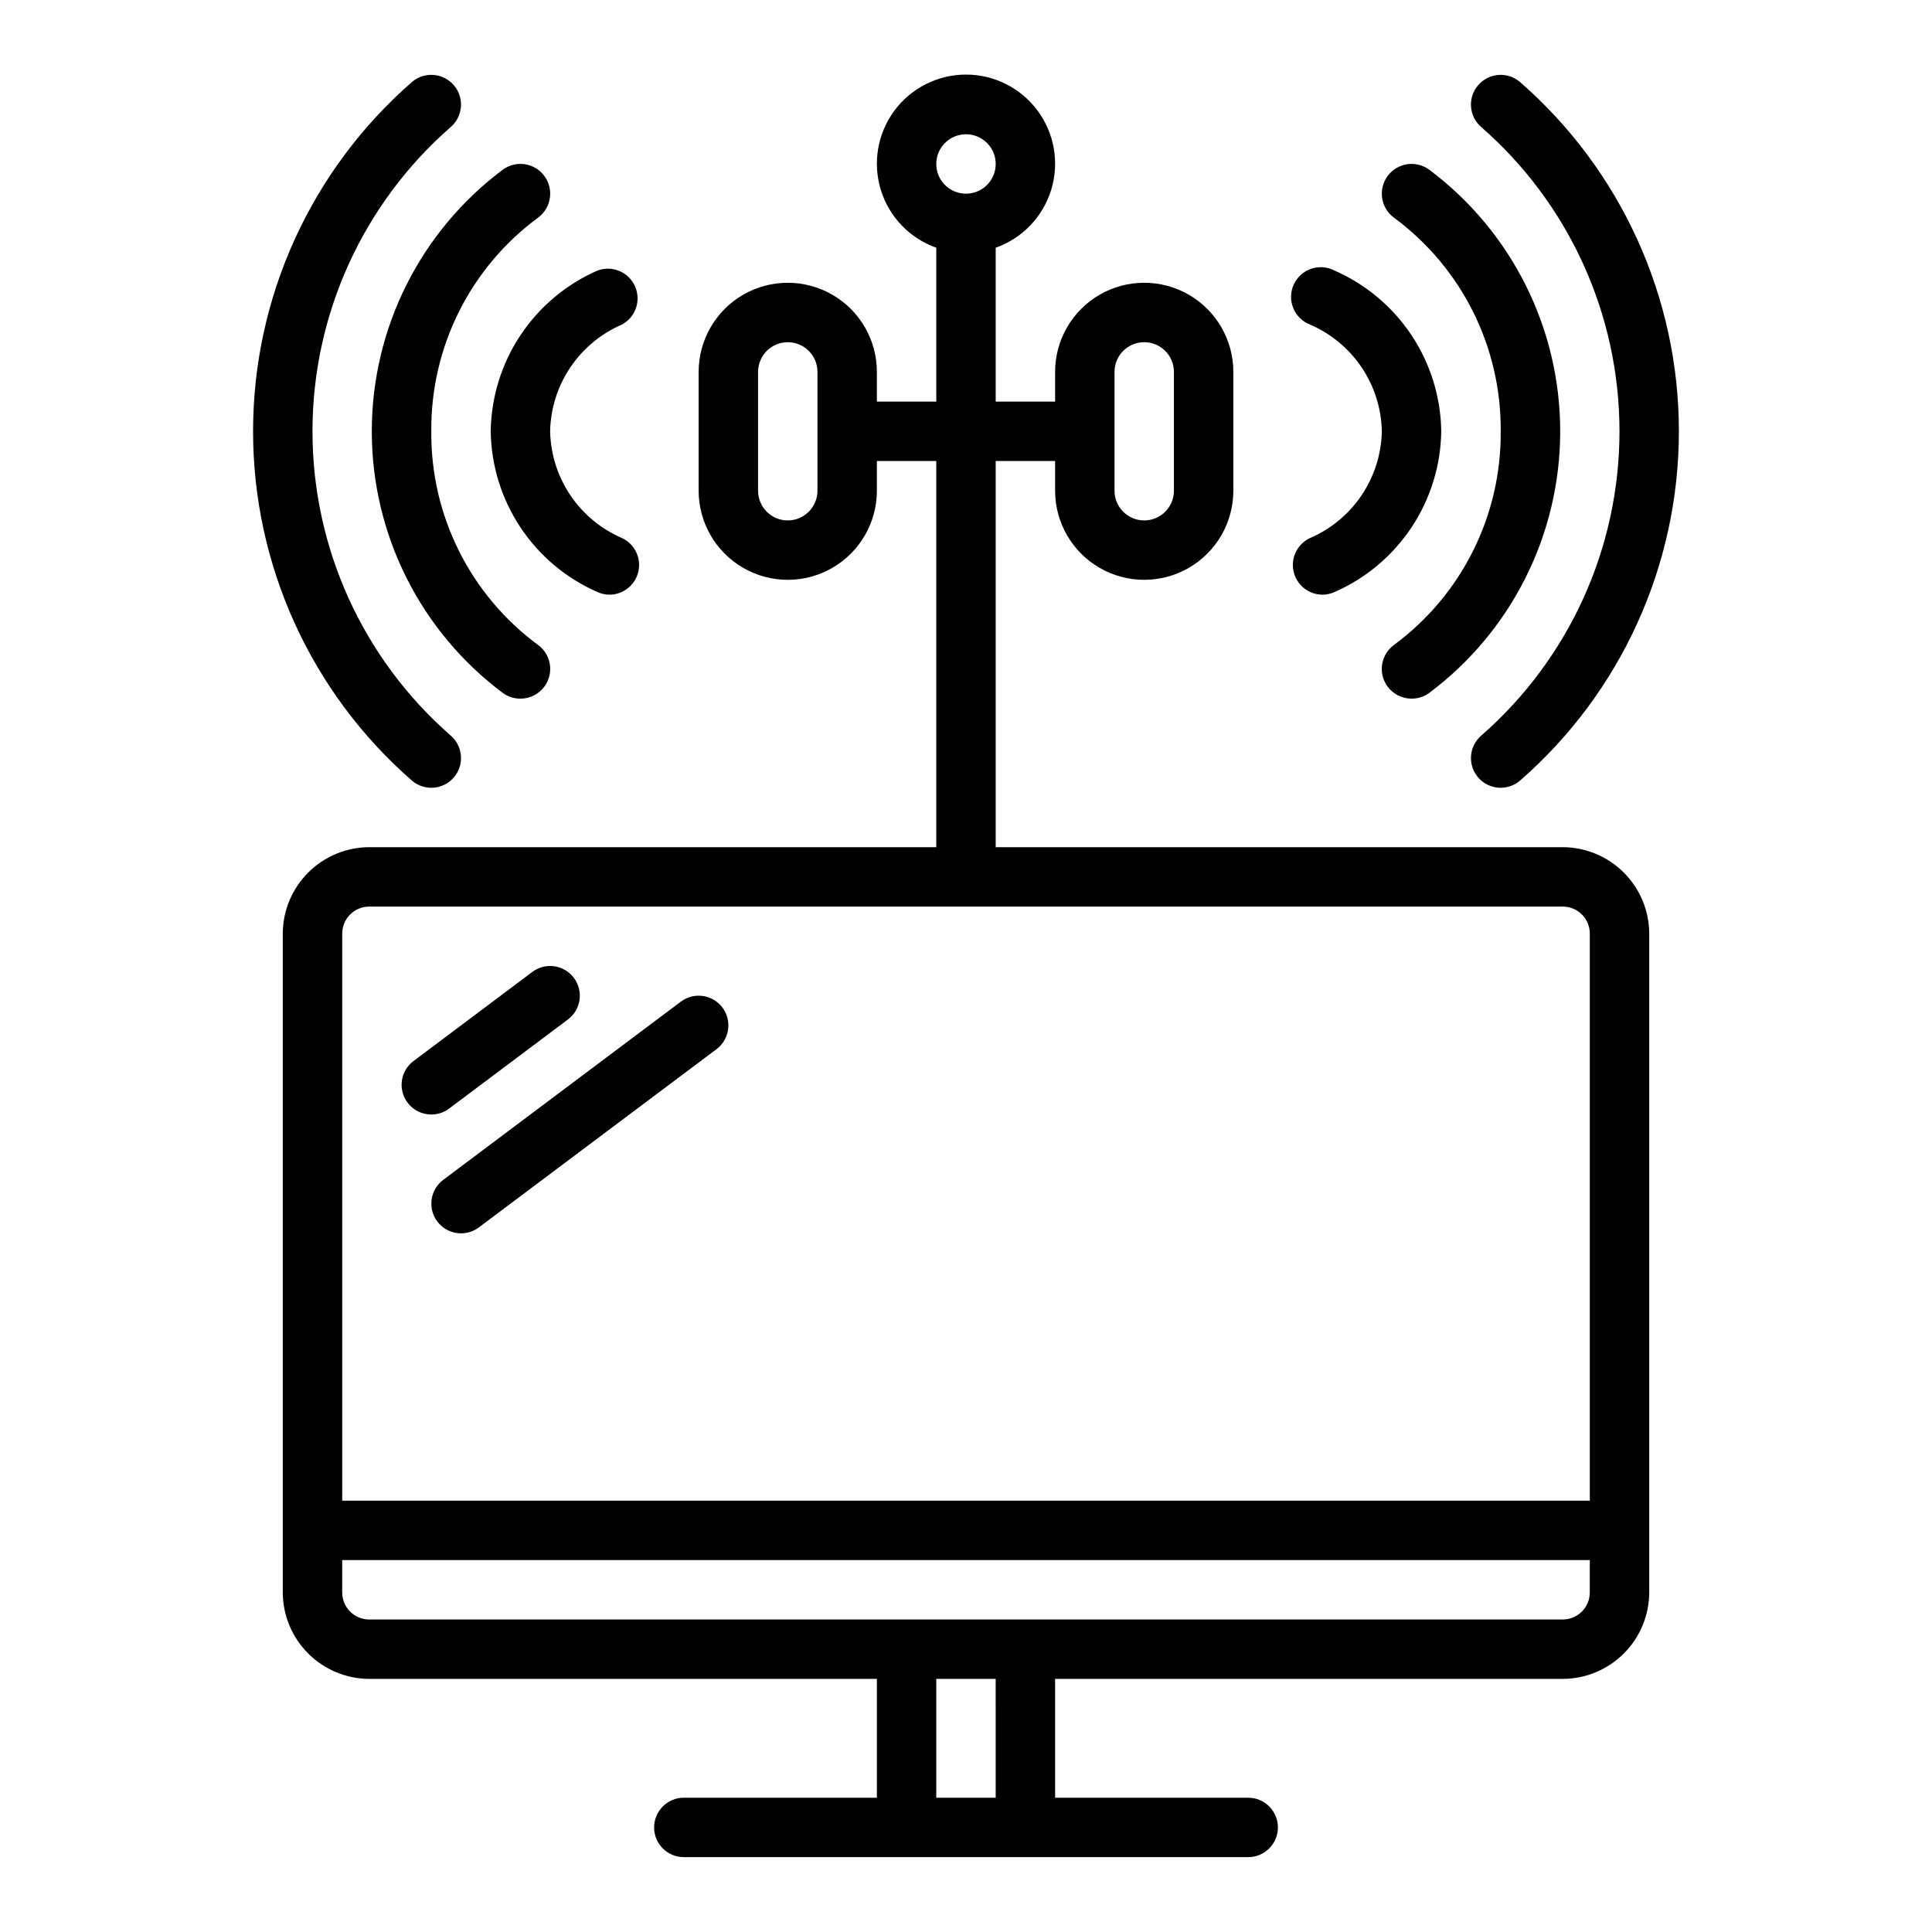
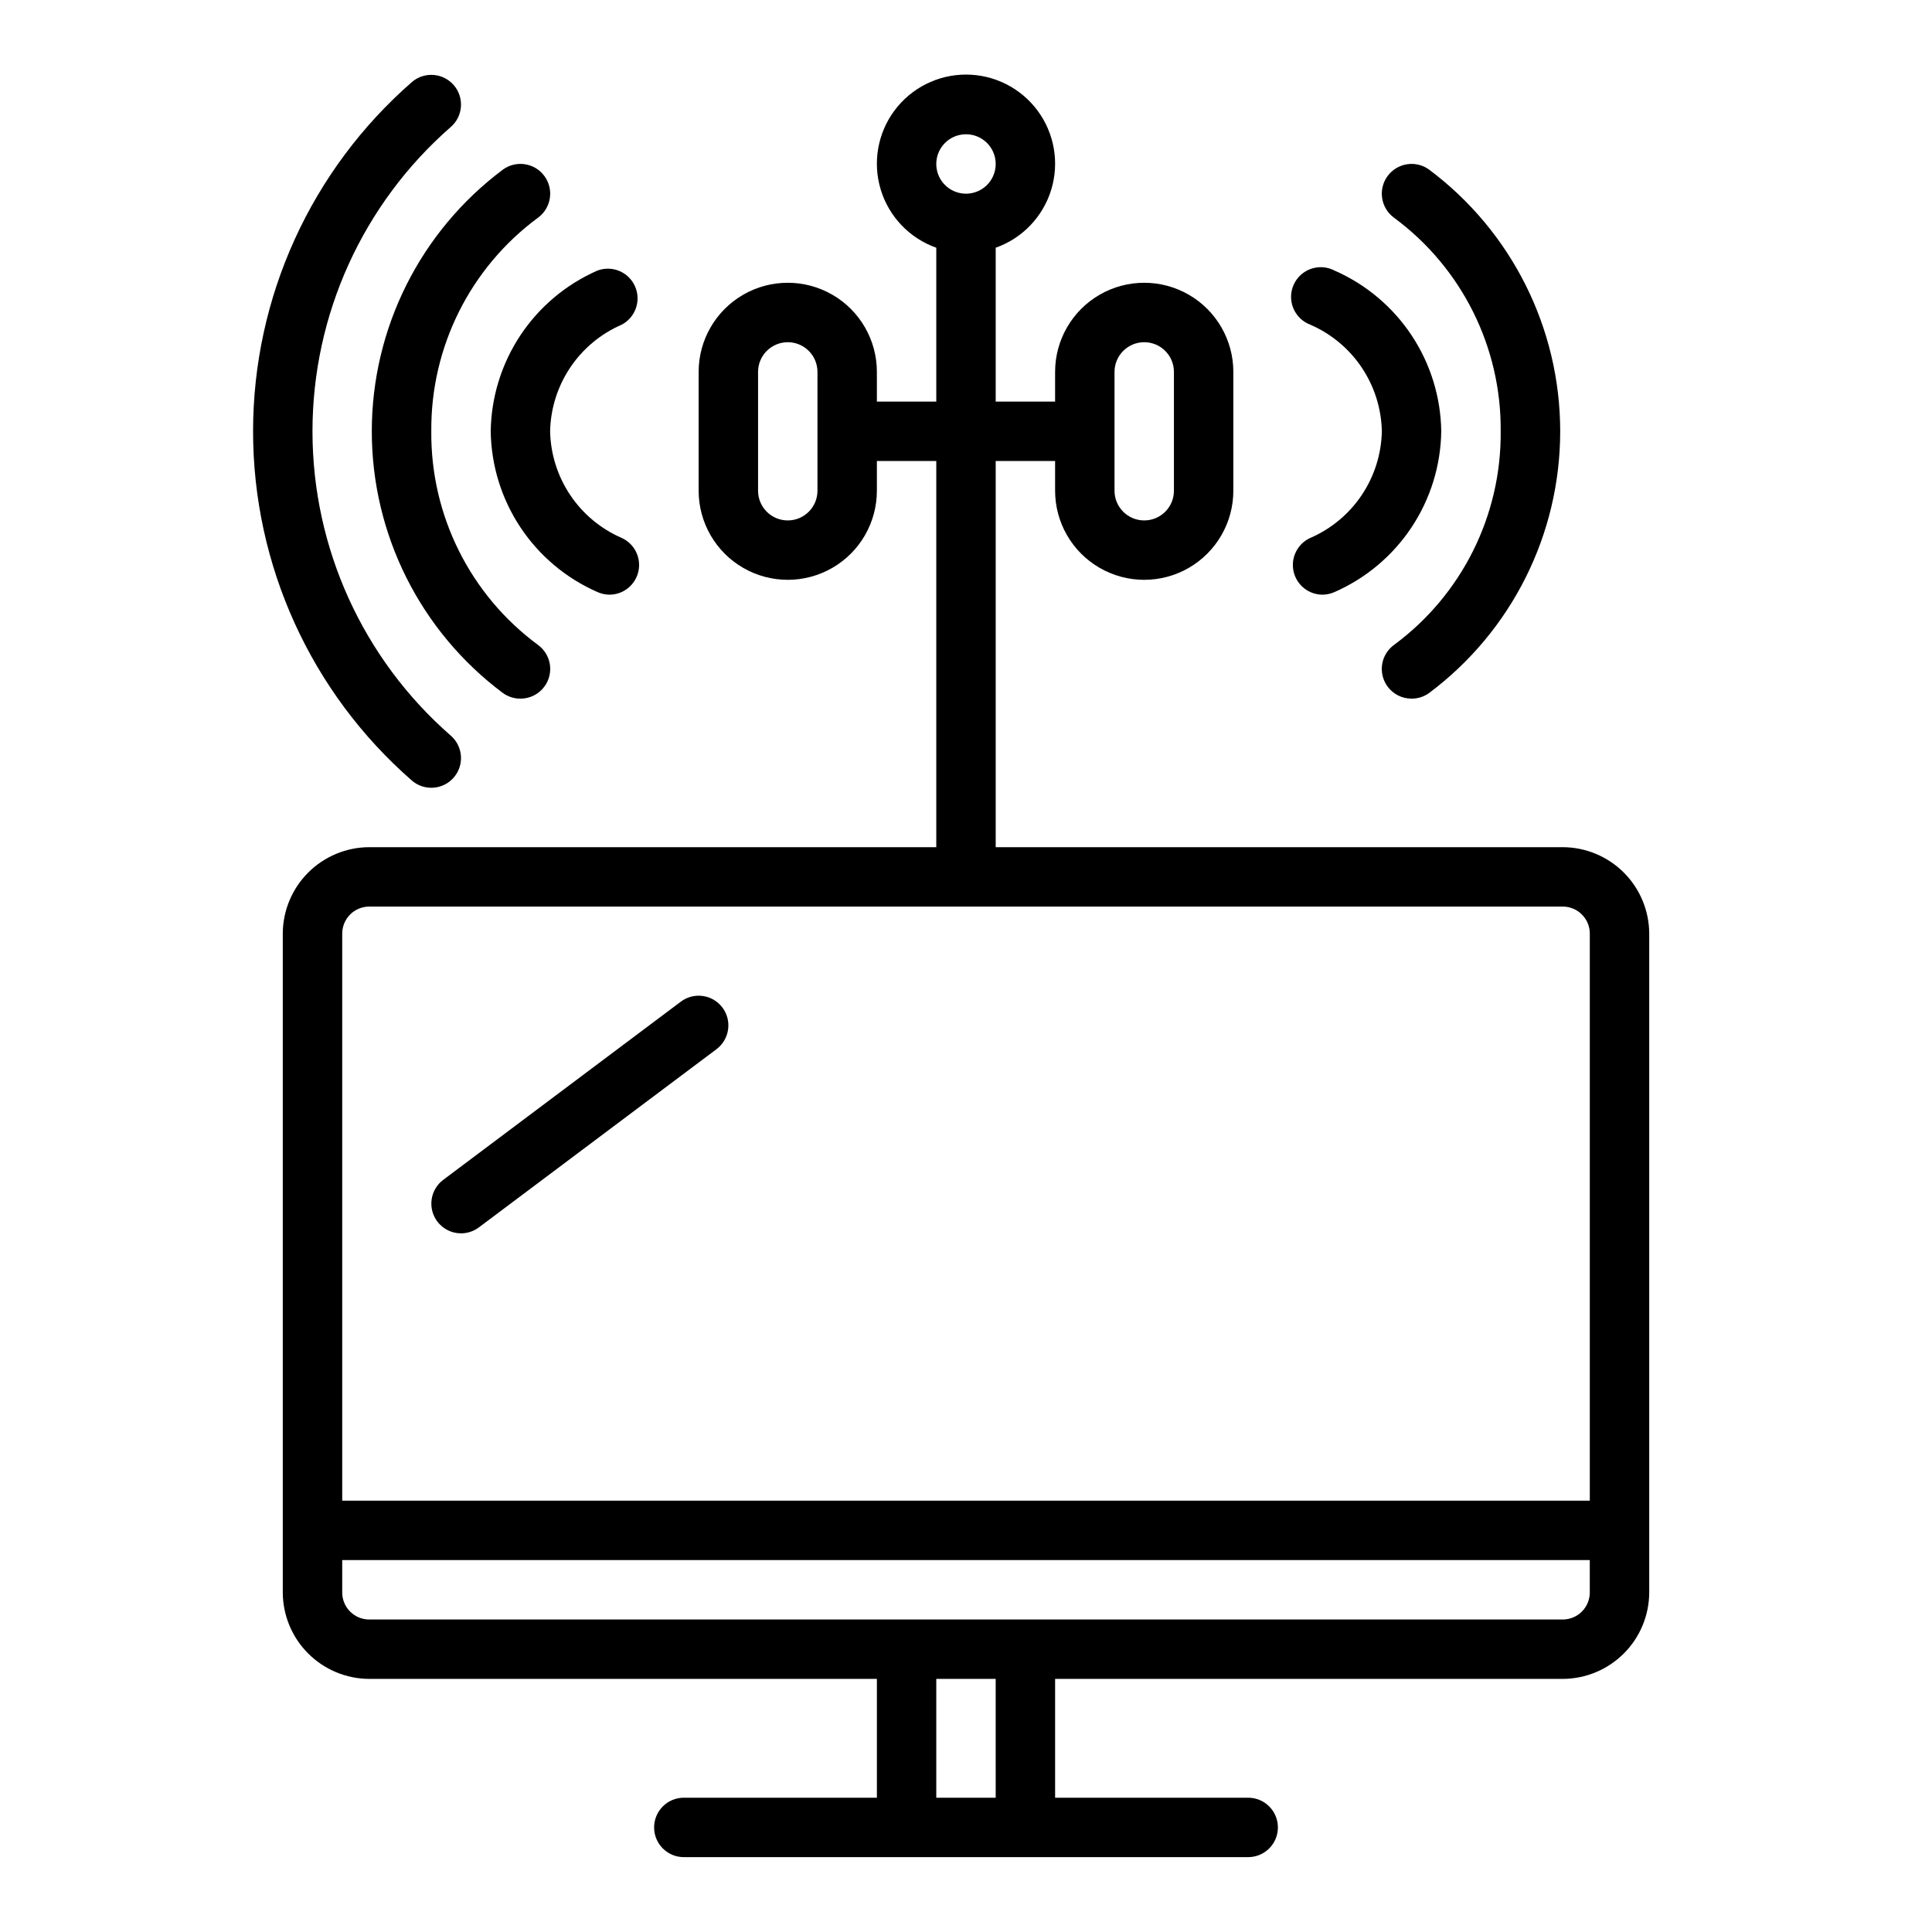
<svg xmlns="http://www.w3.org/2000/svg" fill="#000000" width="800px" height="800px" version="1.1" viewBox="144 144 512 512">
  <g>
    <path d="m558.15 368.51h-150.28v-102.34h15.742v7.871c0 8.438 4.504 16.234 11.809 20.453 7.309 4.219 16.309 4.219 23.617 0 7.305-4.219 11.809-12.016 11.809-20.453v-31.488c0-8.438-4.504-16.234-11.809-20.453-7.309-4.219-16.309-4.219-23.617 0-7.305 4.219-11.809 12.016-11.809 20.453v7.871h-15.742v-40.777c7.059-2.496 12.516-8.191 14.711-15.352 2.191-7.16 0.855-14.938-3.598-20.957s-11.496-9.574-18.984-9.574-14.535 3.555-18.988 9.574-5.785 13.797-3.594 20.957c2.191 7.16 7.648 12.855 14.707 15.352v40.777h-15.742v-7.871c0-8.438-4.5-16.234-11.809-20.453-7.309-4.219-16.309-4.219-23.617 0-7.305 4.219-11.809 12.016-11.809 20.453v31.488c0 8.438 4.504 16.234 11.809 20.453 7.309 4.219 16.309 4.219 23.617 0 7.309-4.219 11.809-12.016 11.809-20.453v-7.871h15.742v102.34h-150.28c-6.066 0.02-11.883 2.441-16.172 6.731-4.293 4.293-6.715 10.105-6.734 16.176v174.6c0.02 6.07 2.441 11.883 6.734 16.176 4.289 4.289 10.105 6.711 16.172 6.731h134.54v31.488h-51.168c-4.348 0-7.871 3.527-7.871 7.875 0 4.348 3.523 7.871 7.871 7.871h149.57-0.004c4.348 0 7.875-3.523 7.875-7.871 0-4.348-3.527-7.875-7.875-7.875h-51.168v-31.488h134.54c6.066-0.02 11.883-2.441 16.176-6.731 4.289-4.293 6.711-10.105 6.731-16.176v-174.6c-0.02-6.07-2.441-11.883-6.731-16.176-4.293-4.289-10.109-6.711-16.176-6.731zm-118.79-125.95c0-4.348 3.523-7.871 7.871-7.871 4.348 0 7.871 3.523 7.871 7.871v31.488c0 4.348-3.523 7.871-7.871 7.871-4.348 0-7.871-3.523-7.871-7.871zm-78.723 31.488c0 4.348-3.523 7.871-7.871 7.871s-7.871-3.523-7.871-7.871v-31.488c0-4.348 3.523-7.871 7.871-7.871s7.871 3.523 7.871 7.871zm39.363-94.465c3.184 0 6.055 1.918 7.269 4.859 1.219 2.941 0.547 6.328-1.703 8.578-2.254 2.254-5.641 2.926-8.582 1.707s-4.859-4.09-4.859-7.273c0-4.348 3.527-7.871 7.875-7.871zm-158.15 204.67h316.3c3.957 0 7.164 3.207 7.164 7.164v150.28h-330.62v-150.28c0-3.957 3.207-7.164 7.16-7.164zm166.02 236.16h-15.746v-31.488h15.742zm150.28-47.23h-316.3c-3.953 0-7.16-3.207-7.16-7.164v-8.582h330.62v8.582c0 3.957-3.207 7.164-7.164 7.164z" />
-     <path d="m258.3 439.36c1.703 0 3.363-0.555 4.723-1.574l31.488-23.617c3.481-2.609 4.184-7.543 1.574-11.02-2.606-3.481-7.539-4.184-11.02-1.574l-31.488 23.617v-0.004c-3.477 2.609-4.184 7.543-1.574 11.023 1.488 1.98 3.82 3.148 6.297 3.148z" />
    <path d="m259.88 467.7c1.488 1.98 3.82 3.148 6.301 3.148 1.703 0 3.359-0.555 4.723-1.574l62.977-47.23v-0.004c3.477-2.609 4.18-7.543 1.574-11.02-2.609-3.477-7.543-4.184-11.023-1.574l-62.977 47.23c-1.668 1.254-2.773 3.117-3.066 5.188-0.297 2.066 0.242 4.164 1.492 5.836z" />
    <path d="m308.76 230.04c3.68-1.941 5.215-6.406 3.508-10.199-1.711-3.793-6.074-5.602-9.961-4.129-8.301 3.641-15.379 9.59-20.391 17.141s-7.742 16.387-7.871 25.445c0.129 9.062 2.859 17.898 7.871 25.449s12.09 13.5 20.391 17.141c1.012 0.461 2.113 0.703 3.227 0.707 3.695-0.016 6.883-2.606 7.66-6.219 0.777-3.617-1.07-7.285-4.434-8.816-5.539-2.398-10.27-6.336-13.633-11.348-3.363-5.008-5.219-10.879-5.34-16.914 0.121-6.031 1.977-11.902 5.34-16.914 3.363-5.008 8.094-8.949 13.633-11.344z" />
    <path d="m258.3 258.3c-0.195-22.305 10.316-43.352 28.262-56.598 3.523-2.566 4.297-7.5 1.73-11.023-2.562-3.519-7.496-4.297-11.02-1.73-21.867 16.348-34.742 42.051-34.742 69.352 0 27.305 12.875 53.008 34.742 69.355 1.352 0.977 2.977 1.5 4.644 1.492 2.519 0.008 4.891-1.191 6.375-3.227 1.238-1.688 1.75-3.801 1.426-5.871-0.324-2.066-1.461-3.918-3.156-5.148-17.945-13.246-28.457-34.293-28.262-56.602z" />
    <path d="m253.18 350.88c3.305 2.824 8.273 2.438 11.102-0.867 2.824-3.305 2.438-8.273-0.867-11.102-23.258-20.328-36.605-49.715-36.605-80.609 0-30.891 13.348-60.277 36.605-80.609 3.305-2.824 3.691-7.793 0.867-11.098-2.828-3.305-7.797-3.691-11.102-0.867-26.754 23.324-42.113 57.082-42.113 92.574 0 35.496 15.359 69.254 42.113 92.578z" />
    <path d="m491.23 286.56c-3.363 1.531-5.207 5.199-4.434 8.816 0.777 3.613 3.965 6.203 7.66 6.219 1.117-0.004 2.215-0.246 3.231-0.707 8.297-3.641 15.375-9.59 20.387-17.141s7.746-16.387 7.871-25.449c-0.125-9.059-2.859-17.895-7.871-25.445s-12.09-13.5-20.387-17.141c-1.922-1.012-4.176-1.188-6.231-0.48-2.055 0.707-3.727 2.231-4.617 4.211-0.895 1.98-0.926 4.242-0.094 6.246 0.828 2.008 2.453 3.582 4.484 4.352 5.539 2.394 10.27 6.336 13.633 11.344 3.363 5.012 5.219 10.883 5.34 16.914-0.121 6.035-1.977 11.906-5.34 16.914-3.363 5.012-8.094 8.949-13.633 11.348z" />
    <path d="m541.7 258.3c0.195 22.309-10.312 43.355-28.262 56.602-1.695 1.23-2.828 3.082-3.156 5.148-0.324 2.07 0.188 4.184 1.426 5.871 1.484 2.035 3.856 3.234 6.375 3.227 1.668 0.008 3.293-0.516 4.644-1.492 21.867-16.348 34.742-42.051 34.742-69.355 0-27.301-12.875-53.004-34.742-69.352-1.691-1.23-3.801-1.742-5.867-1.418-2.066 0.328-3.922 1.461-5.152 3.148-2.566 3.523-1.789 8.457 1.73 11.023 17.949 13.246 28.457 34.293 28.262 56.598z" />
-     <path d="m546.81 165.73c-1.586-1.355-3.648-2.027-5.731-1.867-2.082 0.164-4.012 1.148-5.371 2.734-2.824 3.305-2.438 8.273 0.867 11.098 23.262 20.332 36.605 49.719 36.605 80.609 0 30.895-13.344 60.281-36.605 80.609-3.305 2.828-3.691 7.797-0.867 11.102 2.828 3.305 7.797 3.691 11.102 0.867 26.758-23.324 42.113-57.082 42.113-92.578 0-35.492-15.355-69.25-42.113-92.574z" />
  </g>
</svg>